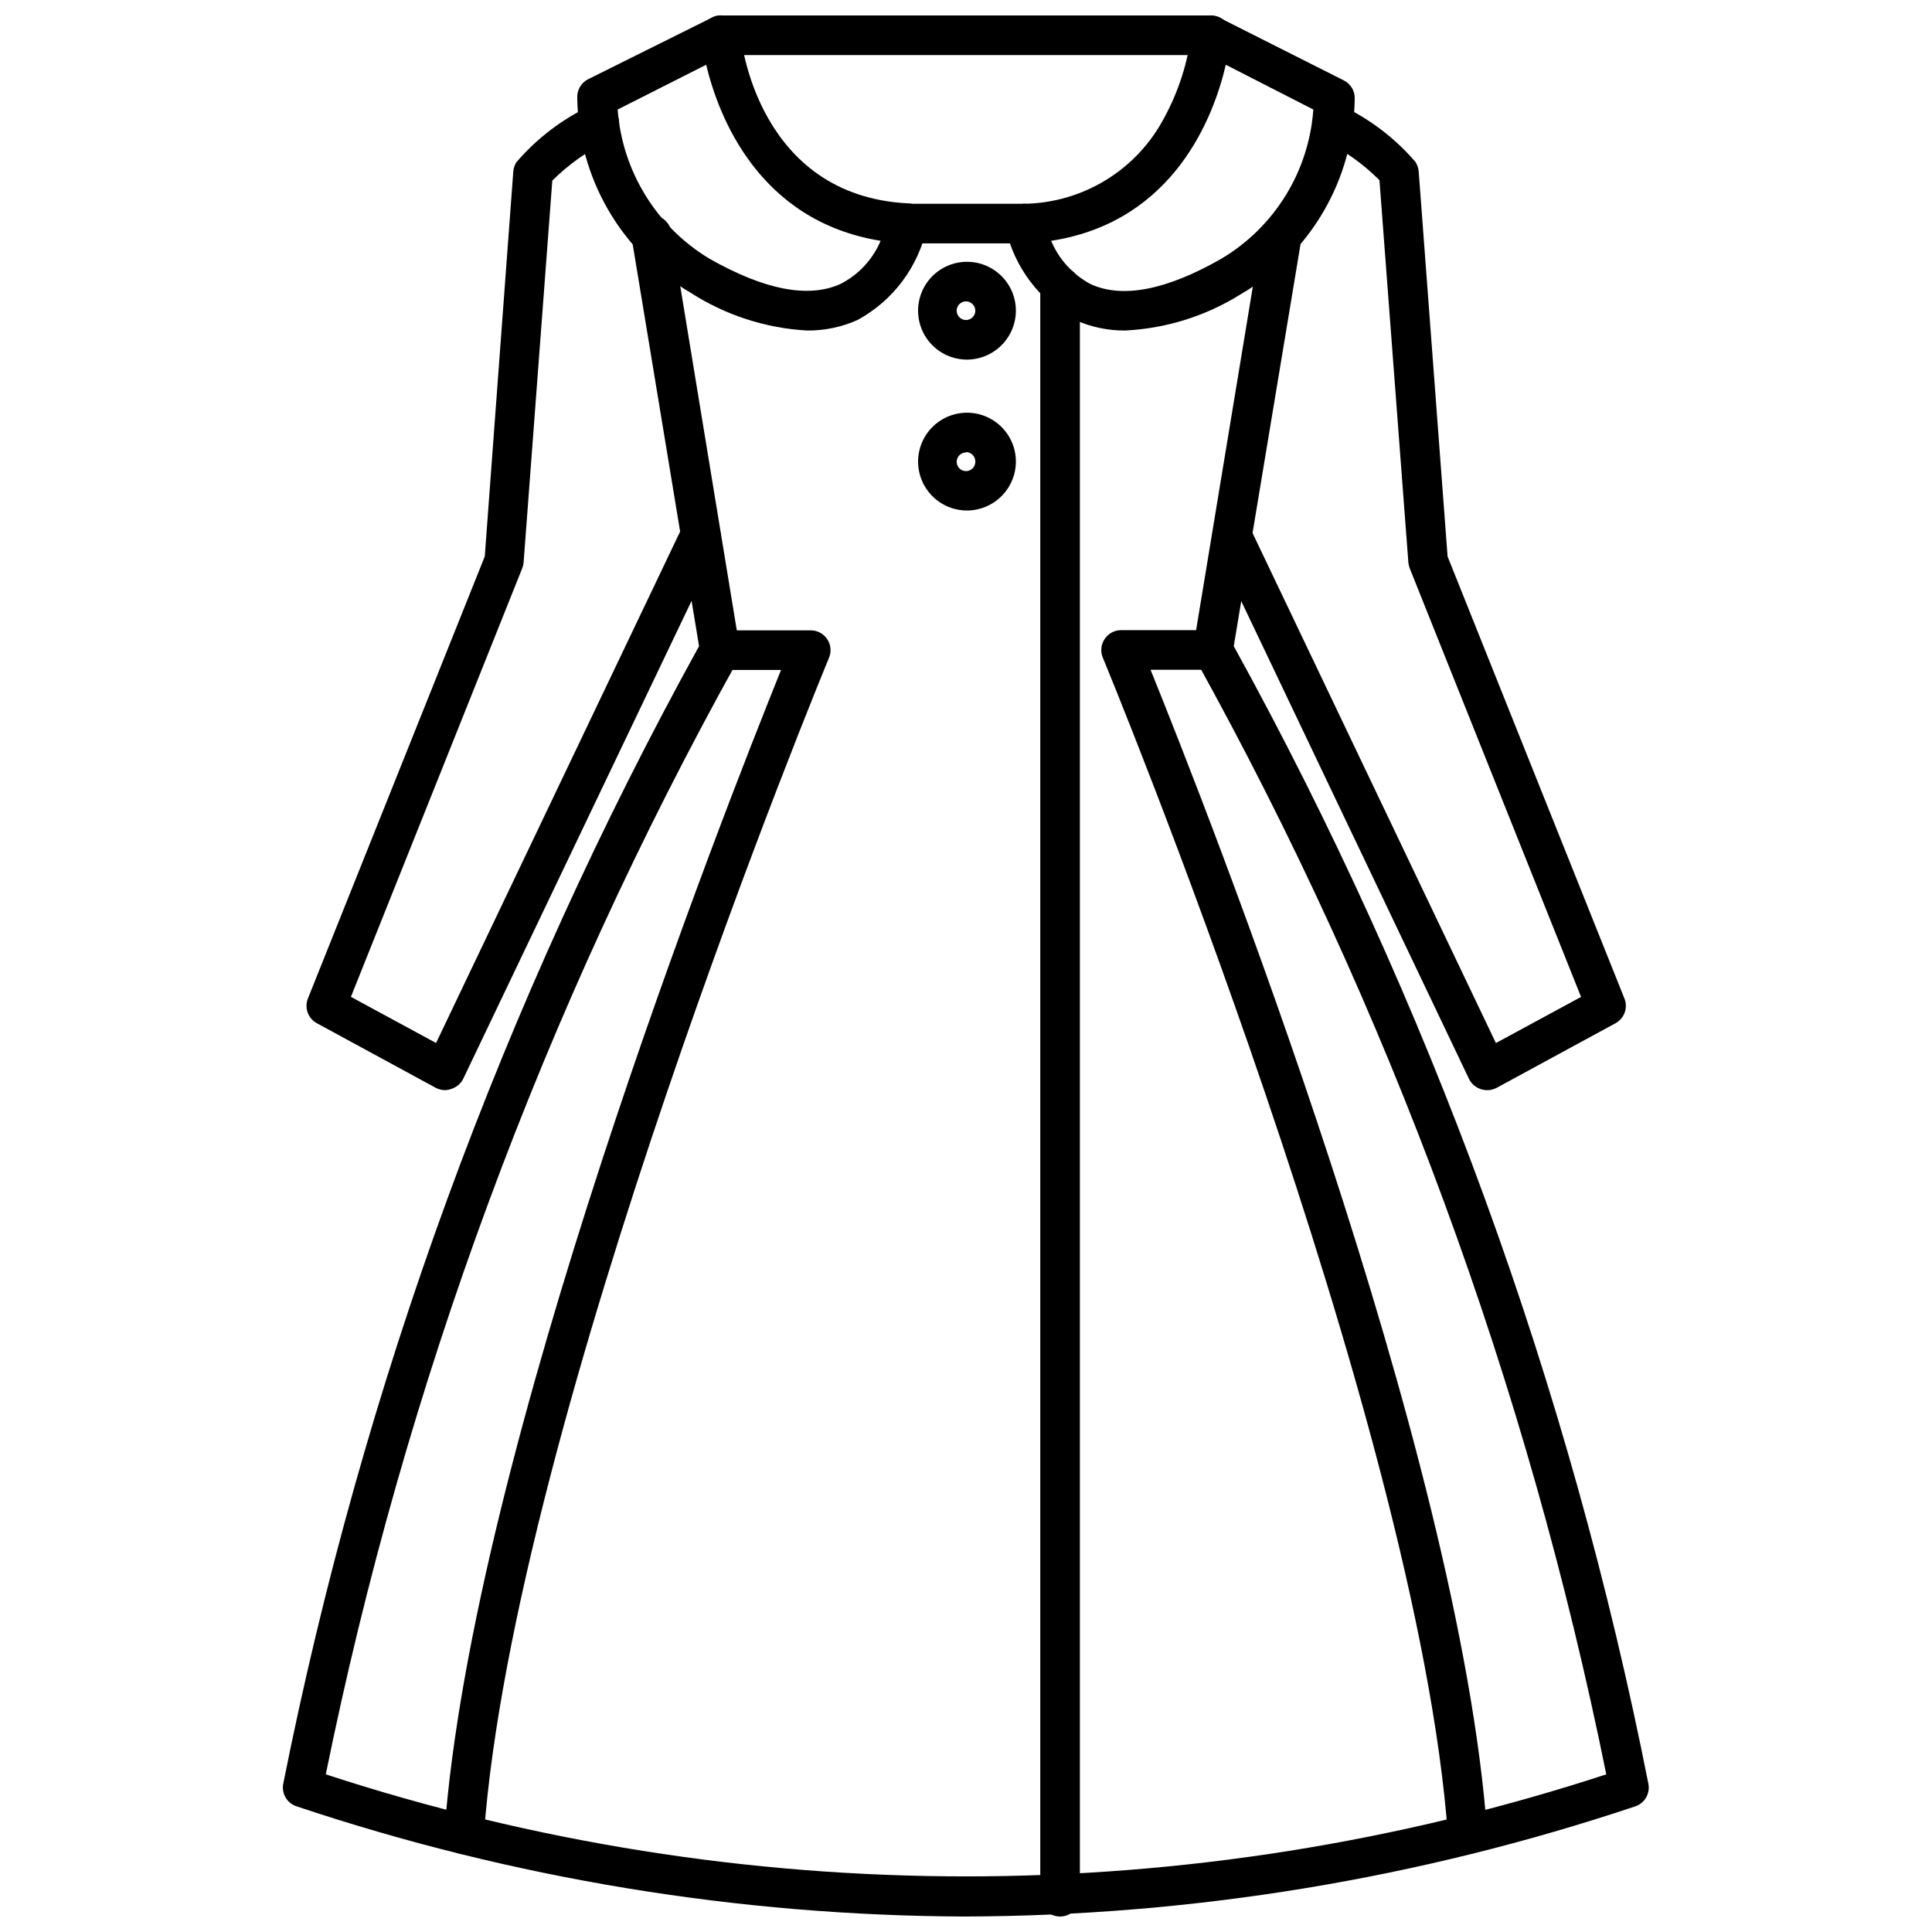
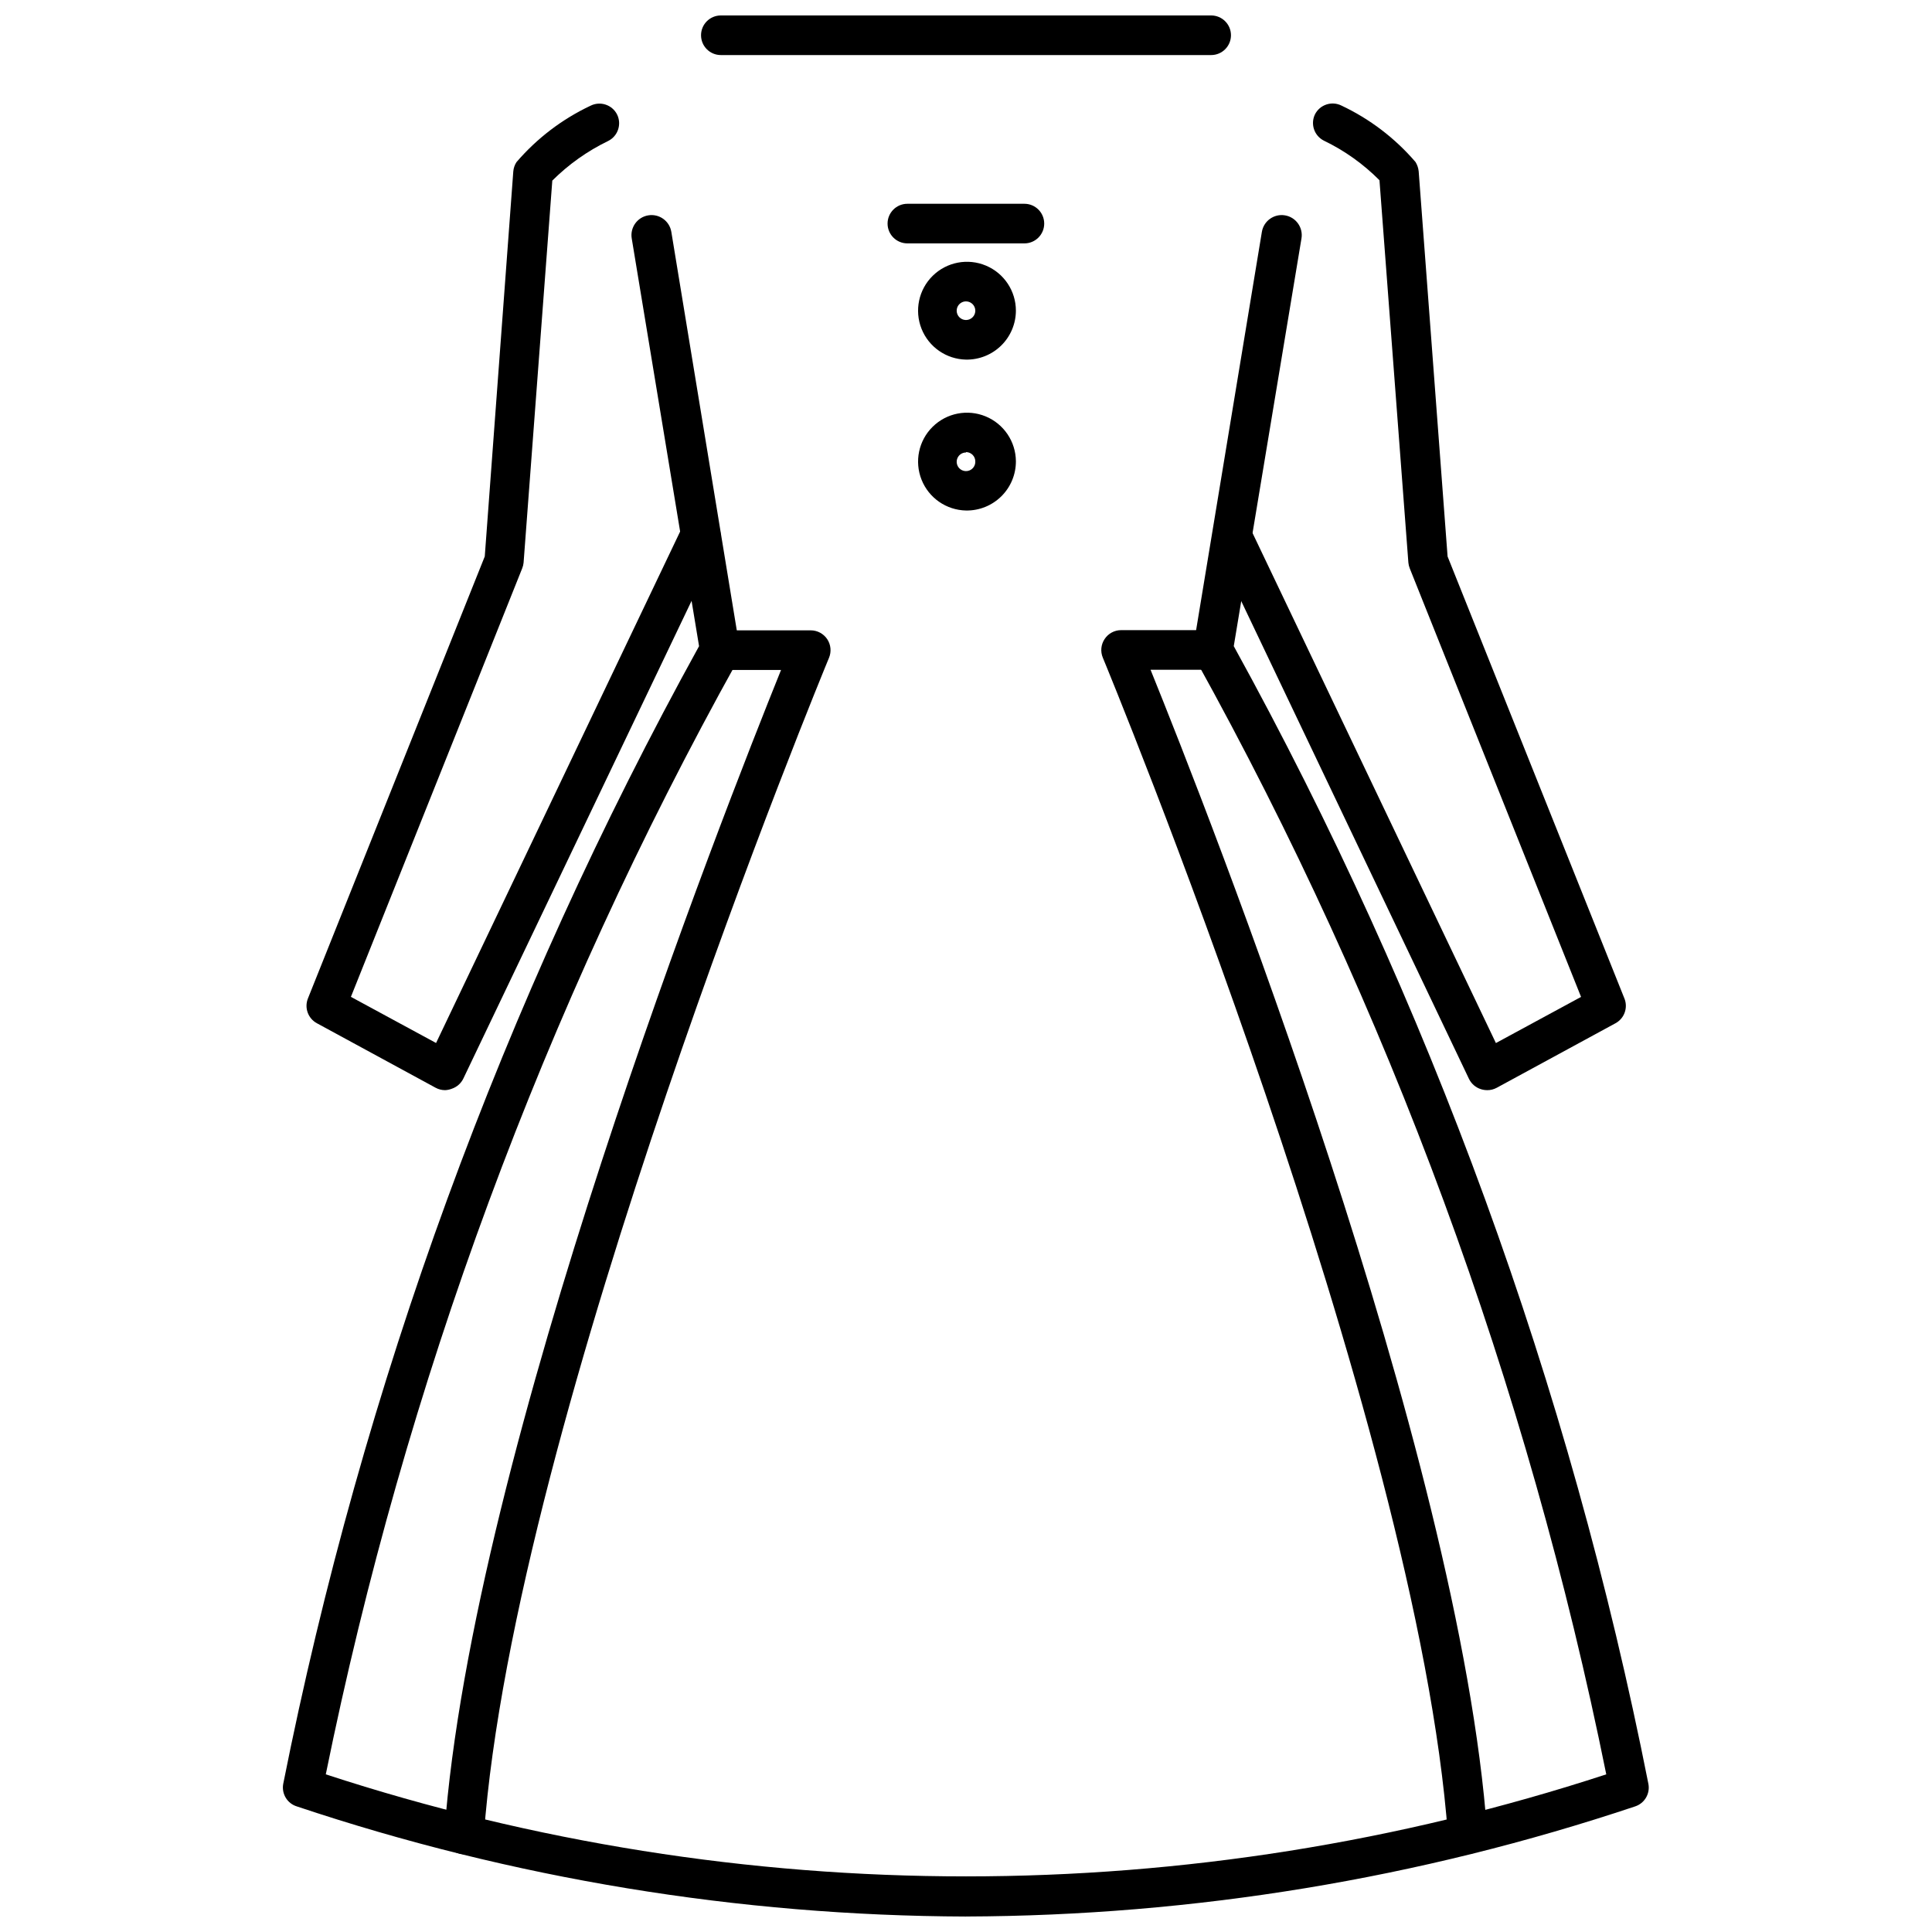
<svg xmlns="http://www.w3.org/2000/svg" width="800px" height="800px" version="1.1" viewBox="144 144 512 512">
  <defs>
    <clipPath id="e">
-       <path d="m410 148.09h94v83.906h-94z" />
-     </clipPath>
+       </clipPath>
    <clipPath id="d">
      <path d="m296 148.09h94v83.906h-94z" />
    </clipPath>
    <clipPath id="c">
      <path d="m329 148.09h142v10.906h-142z" />
    </clipPath>
    <clipPath id="b">
      <path d="m218 201h363v450.9h-363z" />
    </clipPath>
    <clipPath id="a">
-       <path d="m419 214h12v437.9h-12z" />
-     </clipPath>
+       </clipPath>
  </defs>
  <g clip-path="url(#e)">
    <path d="m442.19 231.59c-4.555 0.039-9.07-0.91-13.223-2.781-9.473-5.082-16.242-14.059-18.527-24.562-0.285-1.5 0.098-3.055 1.051-4.25 0.93-1.184 2.328-1.91 3.832-1.992 7.734-0.102 15.301-2.301 21.883-6.371 6.582-4.066 11.934-9.848 15.48-16.723 3.688-6.848 6.07-14.32 7.035-22.039 0.16-1.723 1.164-3.254 2.676-4.094 1.539-0.824 3.391-0.824 4.934 0l32.801 16.531h-0.004c1.836 0.922 2.965 2.828 2.887 4.879-0.27 21.379-11.746 41.047-30.227 51.797-9.211 5.762-19.746 9.07-30.598 9.605zm-19.629-23.773h0.004c2.066 4.926 5.773 8.988 10.496 11.492 8.398 3.832 19.996 1.574 34.48-6.664h-0.004c14.188-8.379 23.348-23.191 24.508-39.621l-23.195-11.863c-3.148 13.594-13.645 41.617-46.285 46.656z" />
  </g>
  <g clip-path="url(#d)">
-     <path d="m357.8 231.59c-10.961-0.633-21.57-4.086-30.805-10.023-18.359-10.793-29.746-30.398-30.02-51.695-0.074-2.051 1.051-3.957 2.887-4.879l32.801-16.32c1.527-0.805 3.352-0.805 4.879 0 1.531 0.828 2.555 2.359 2.731 4.094 0 1.73 4.461 43.141 44.449 45.133 1.523 0.066 2.941 0.797 3.883 1.992 0.953 1.199 1.336 2.75 1.051 4.25-2.234 10.523-8.965 19.539-18.422 24.668-4.223 1.887-8.809 2.836-13.434 2.781zm-50.117-58.566c1.215 16.328 10.273 31.059 24.297 39.516 14.695 8.344 26.238 10.496 34.637 6.769 4.84-2.426 8.656-6.5 10.758-11.492-32.379-5.246-42.98-33.062-46.234-46.656z" />
-   </g>
+     </g>
  <g clip-path="url(#c)">
    <path d="m464.97 158.59h-129.94c-2.898 0-5.246-2.352-5.246-5.25 0-2.894 2.348-5.246 5.246-5.246h129.94c2.898 0 5.25 2.352 5.25 5.246 0 2.898-2.352 5.25-5.25 5.25z" />
  </g>
  <path d="m415.48 208.5h-31.016c-2.898 0-5.25-2.352-5.25-5.25s2.352-5.246 5.25-5.246h31.016c2.898 0 5.246 2.348 5.246 5.246s-2.348 5.25-5.246 5.25z" />
  <path d="m538.07 432.9c-0.551-0.004-1.102-0.094-1.629-0.262-1.379-0.438-2.519-1.422-3.148-2.727l-67.594-141.8c-1.004-2.562 0.141-5.465 2.621-6.652 2.484-1.188 5.465-0.254 6.824 2.141l65.285 136.82 22.566-12.227-45.395-113.57c-0.195-0.484-0.32-0.996-0.367-1.52l-7.66-101.34c-4.285-4.312-9.27-7.863-14.746-10.496-2.535-1.289-3.582-4.359-2.363-6.93 1.289-2.59 4.438-3.648 7.031-2.359 7.523 3.547 14.211 8.645 19.629 14.957 0.465 0.746 0.75 1.59 0.84 2.465l7.66 102.07 46.863 117.14h0.004c0.988 2.469-0.027 5.289-2.363 6.559l-31.488 17.109c-0.789 0.426-1.672 0.645-2.57 0.629z" />
  <path d="m261.92 432.9c-0.859-0.004-1.707-0.219-2.465-0.629l-31.488-17.109c-2.336-1.27-3.352-4.09-2.363-6.559l46.863-117.14 7.559-102.02c0.07-0.879 0.359-1.73 0.84-2.469 5.418-6.312 12.105-11.41 19.629-14.957 2.582-1.293 5.723-0.262 7.031 2.309 1.289 2.598 0.234 5.742-2.359 7.035-5.484 2.652-10.484 6.199-14.801 10.496l-7.609 101.23c-0.047 0.523-0.168 1.035-0.367 1.52l-45.395 113.57 22.566 12.227 65.285-136.81c0.602-1.266 1.68-2.234 3-2.699 1.32-0.461 2.773-0.379 4.031 0.234 1.277 0.57 2.273 1.629 2.769 2.941 0.492 1.309 0.438 2.766-0.145 4.035l-67.699 141.7v0.004c-0.617 1.293-1.734 2.277-3.098 2.727-0.57 0.223-1.172 0.344-1.785 0.367z" />
  <g clip-path="url(#b)">
    <path d="m400 651.9c-60.289-0.199-120.16-10.051-177.33-29.18-2.531-0.777-4.082-3.32-3.621-5.93 21.027-105.58 58.199-207.29 110.21-301.55l-17.844-108.06v0.004c-0.477-2.898 1.484-5.637 4.383-6.113 2.898-0.48 5.637 1.48 6.113 4.379l18.105 110.21 0.004 0.004c0.219 1.227-0.004 2.492-0.633 3.566-51.262 92.156-88.043 191.65-109.05 294.99 110.24 36.055 229.1 36.055 339.34 0-20.914-103.41-57.586-202.98-108.74-295.25-0.648-1.07-0.891-2.336-0.684-3.566l18.156-109.95v-0.004c0.48-2.898 3.219-4.859 6.117-4.379 2.898 0.477 4.859 3.215 4.379 6.113l-17.945 108.05c51.934 94.262 89 195.98 109.89 301.55 0.473 2.578-1.027 5.109-3.516 5.93-57.172 19.129-117.04 28.98-177.33 29.18z" />
  </g>
  <path d="m532.98 635.37c-2.762 0.008-5.055-2.125-5.25-4.879-7.977-110.21-90.633-310.21-91.473-312.2v-0.004c-0.676-1.617-0.5-3.469 0.473-4.93 0.965-1.469 2.602-2.356 4.356-2.363h24.613c2.898 0 5.25 2.348 5.25 5.246 0 2.898-2.352 5.25-5.25 5.25h-16.793c15.219 37.629 81.973 207.04 89.215 308.21 0.211 2.883-1.945 5.394-4.828 5.617z" />
  <path d="m267.02 635.37h-0.371c-1.391-0.094-2.691-0.738-3.606-1.793-0.914-1.055-1.375-2.43-1.273-3.82 7.348-101.18 74.051-270.59 89.215-308.21l-16.477-0.004c-2.898 0-5.25-2.348-5.25-5.246 0-2.898 2.352-5.25 5.25-5.25h24.352c1.758 0.004 3.398 0.887 4.371 2.352 0.969 1.469 1.141 3.324 0.457 4.945-0.84 1.996-83.496 201.95-91.473 312.2-0.219 2.715-2.477 4.812-5.195 4.828z" />
  <g clip-path="url(#a)">
    <path d="m424.93 651.9c-2.898 0-5.246-2.348-5.246-5.246v-426.72c0-2.898 2.348-5.246 5.246-5.246 2.898 0 5.25 2.348 5.25 5.246v426.72c0 1.391-0.555 2.727-1.539 3.711-0.984 0.984-2.316 1.535-3.711 1.535z" />
  </g>
  <path d="m400 239.3c-5.219-0.105-9.863-3.332-11.789-8.18-1.922-4.852-0.75-10.387 2.977-14.039 3.727-3.652 9.281-4.715 14.094-2.691 4.812 2.019 7.941 6.727 7.941 11.945-0.012 3.481-1.418 6.809-3.902 9.246-2.484 2.434-5.844 3.773-9.32 3.719zm0-15.43c-1 0-1.898 0.602-2.281 1.523-0.379 0.922-0.168 1.98 0.535 2.688 0.707 0.707 1.766 0.918 2.688 0.535 0.922-0.383 1.523-1.281 1.523-2.281 0-1.359-1.105-2.465-2.465-2.465z" />
  <path d="m400 279.29c-5.211-0.105-9.848-3.316-11.777-8.156-1.93-4.84-0.777-10.363 2.93-14.023 3.703-3.66 9.242-4.75 14.055-2.762 4.816 1.988 7.973 6.668 8.016 11.875 0.016 3.496-1.379 6.856-3.867 9.312-2.488 2.457-5.859 3.812-9.355 3.754zm0-15.375c-1.004 0-1.906 0.605-2.285 1.535-0.379 0.926-0.156 1.992 0.559 2.695 0.715 0.699 1.785 0.898 2.707 0.5 0.918-0.398 1.508-1.316 1.484-2.316 0.016-0.664-0.238-1.305-0.703-1.777-0.465-0.477-1.102-0.742-1.762-0.742z" />
</svg>